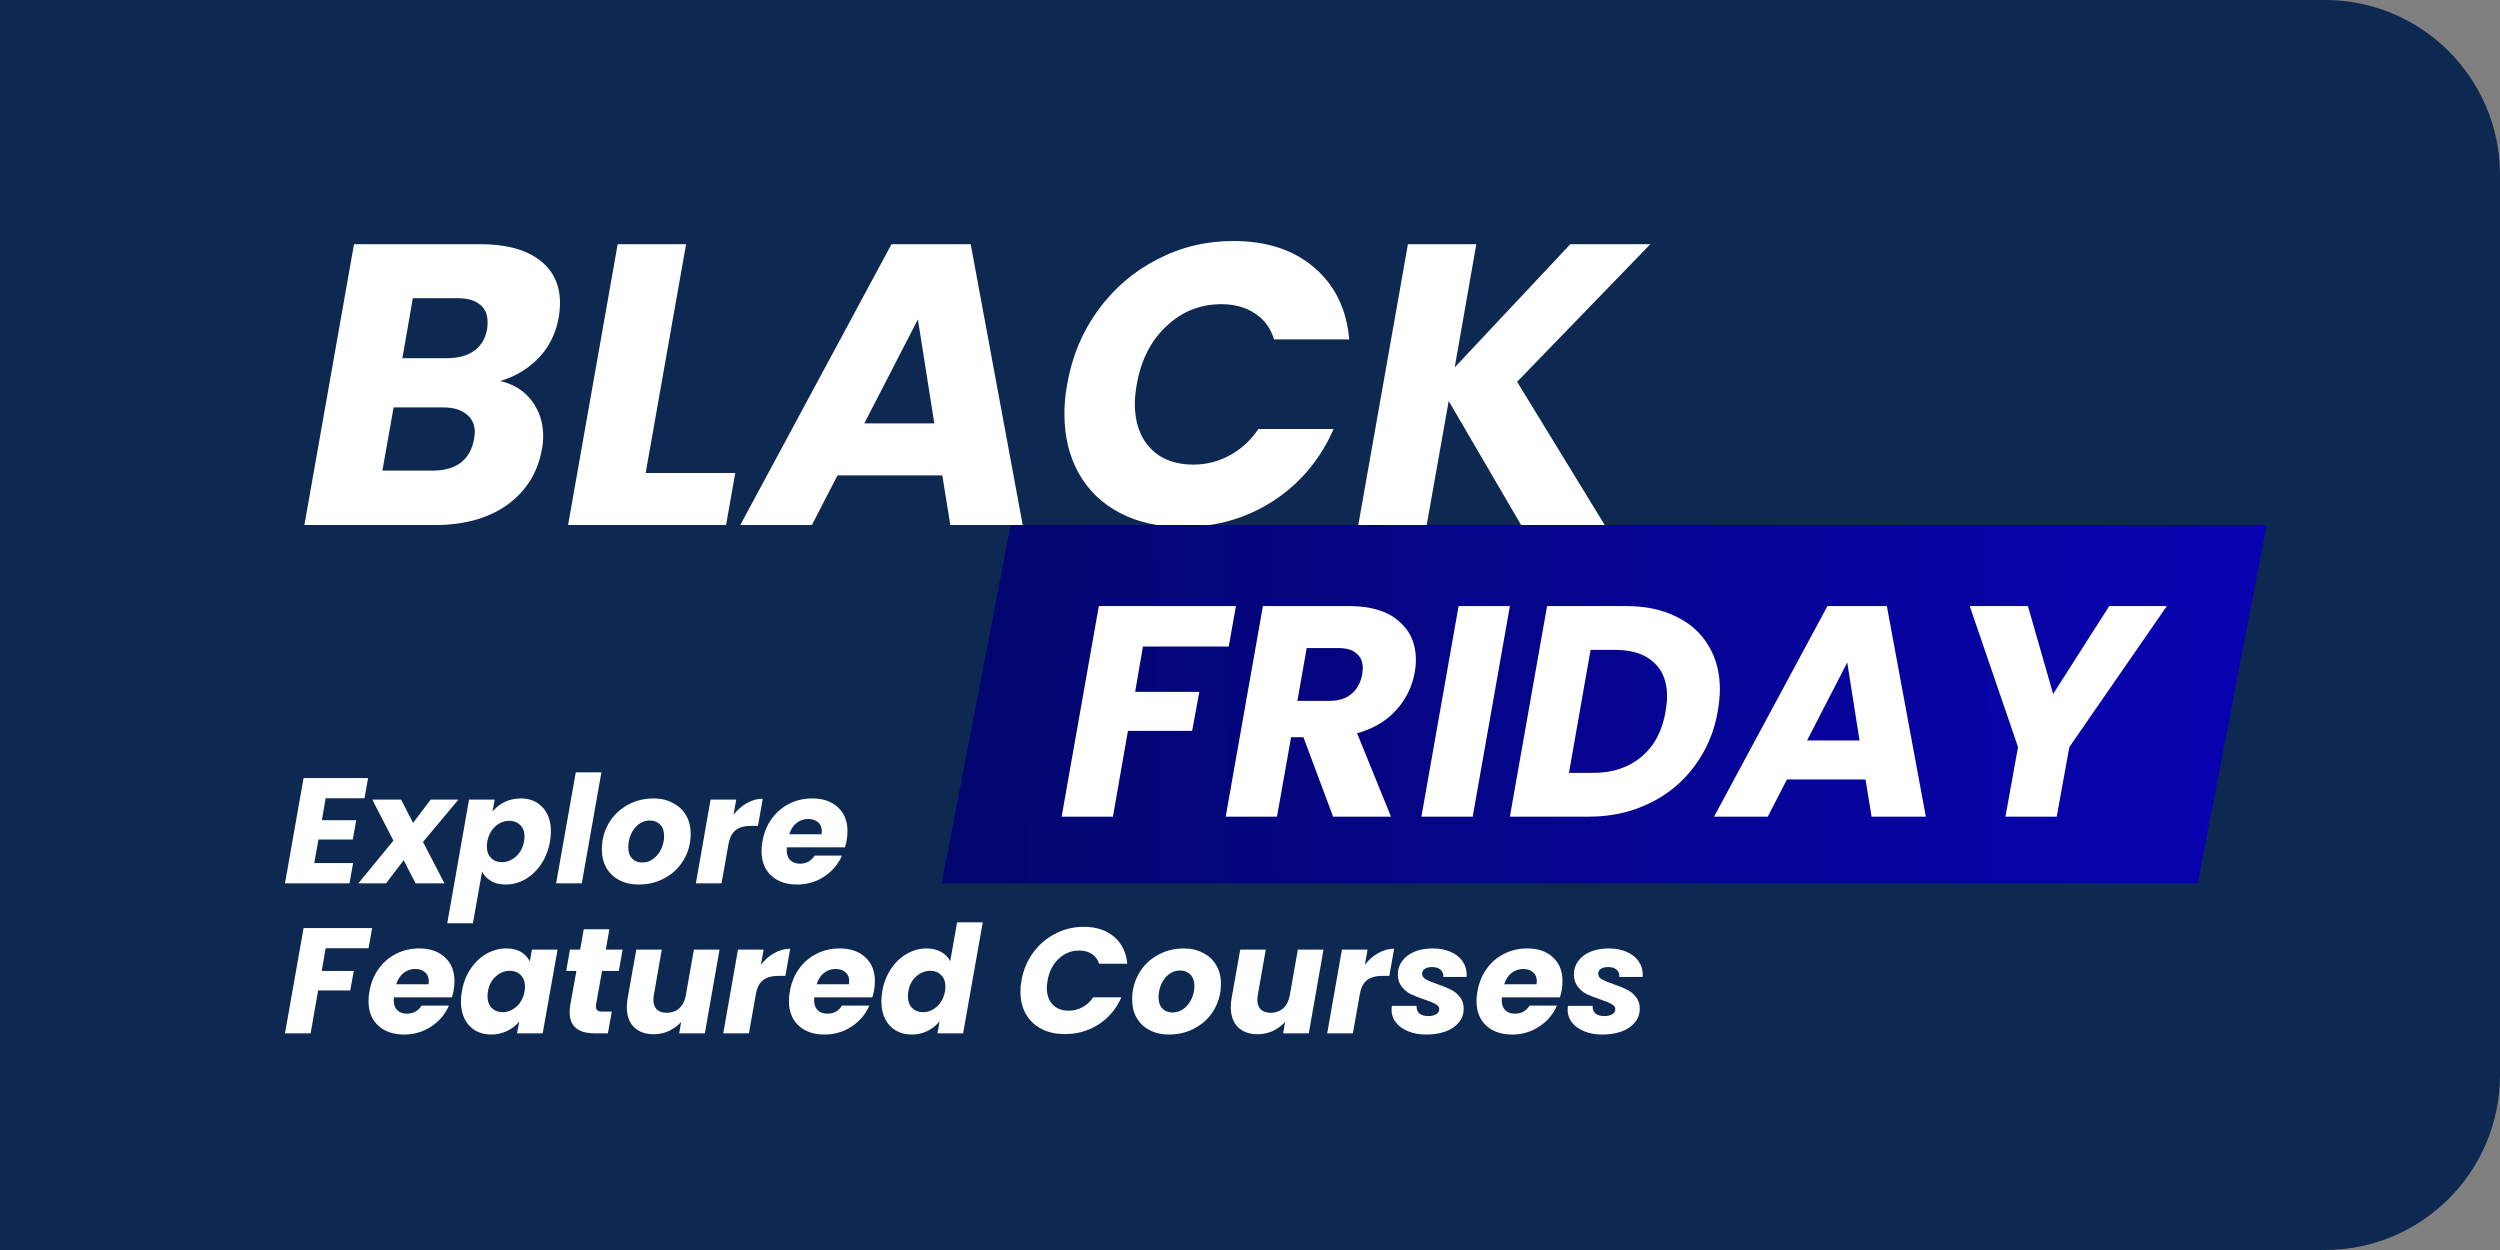
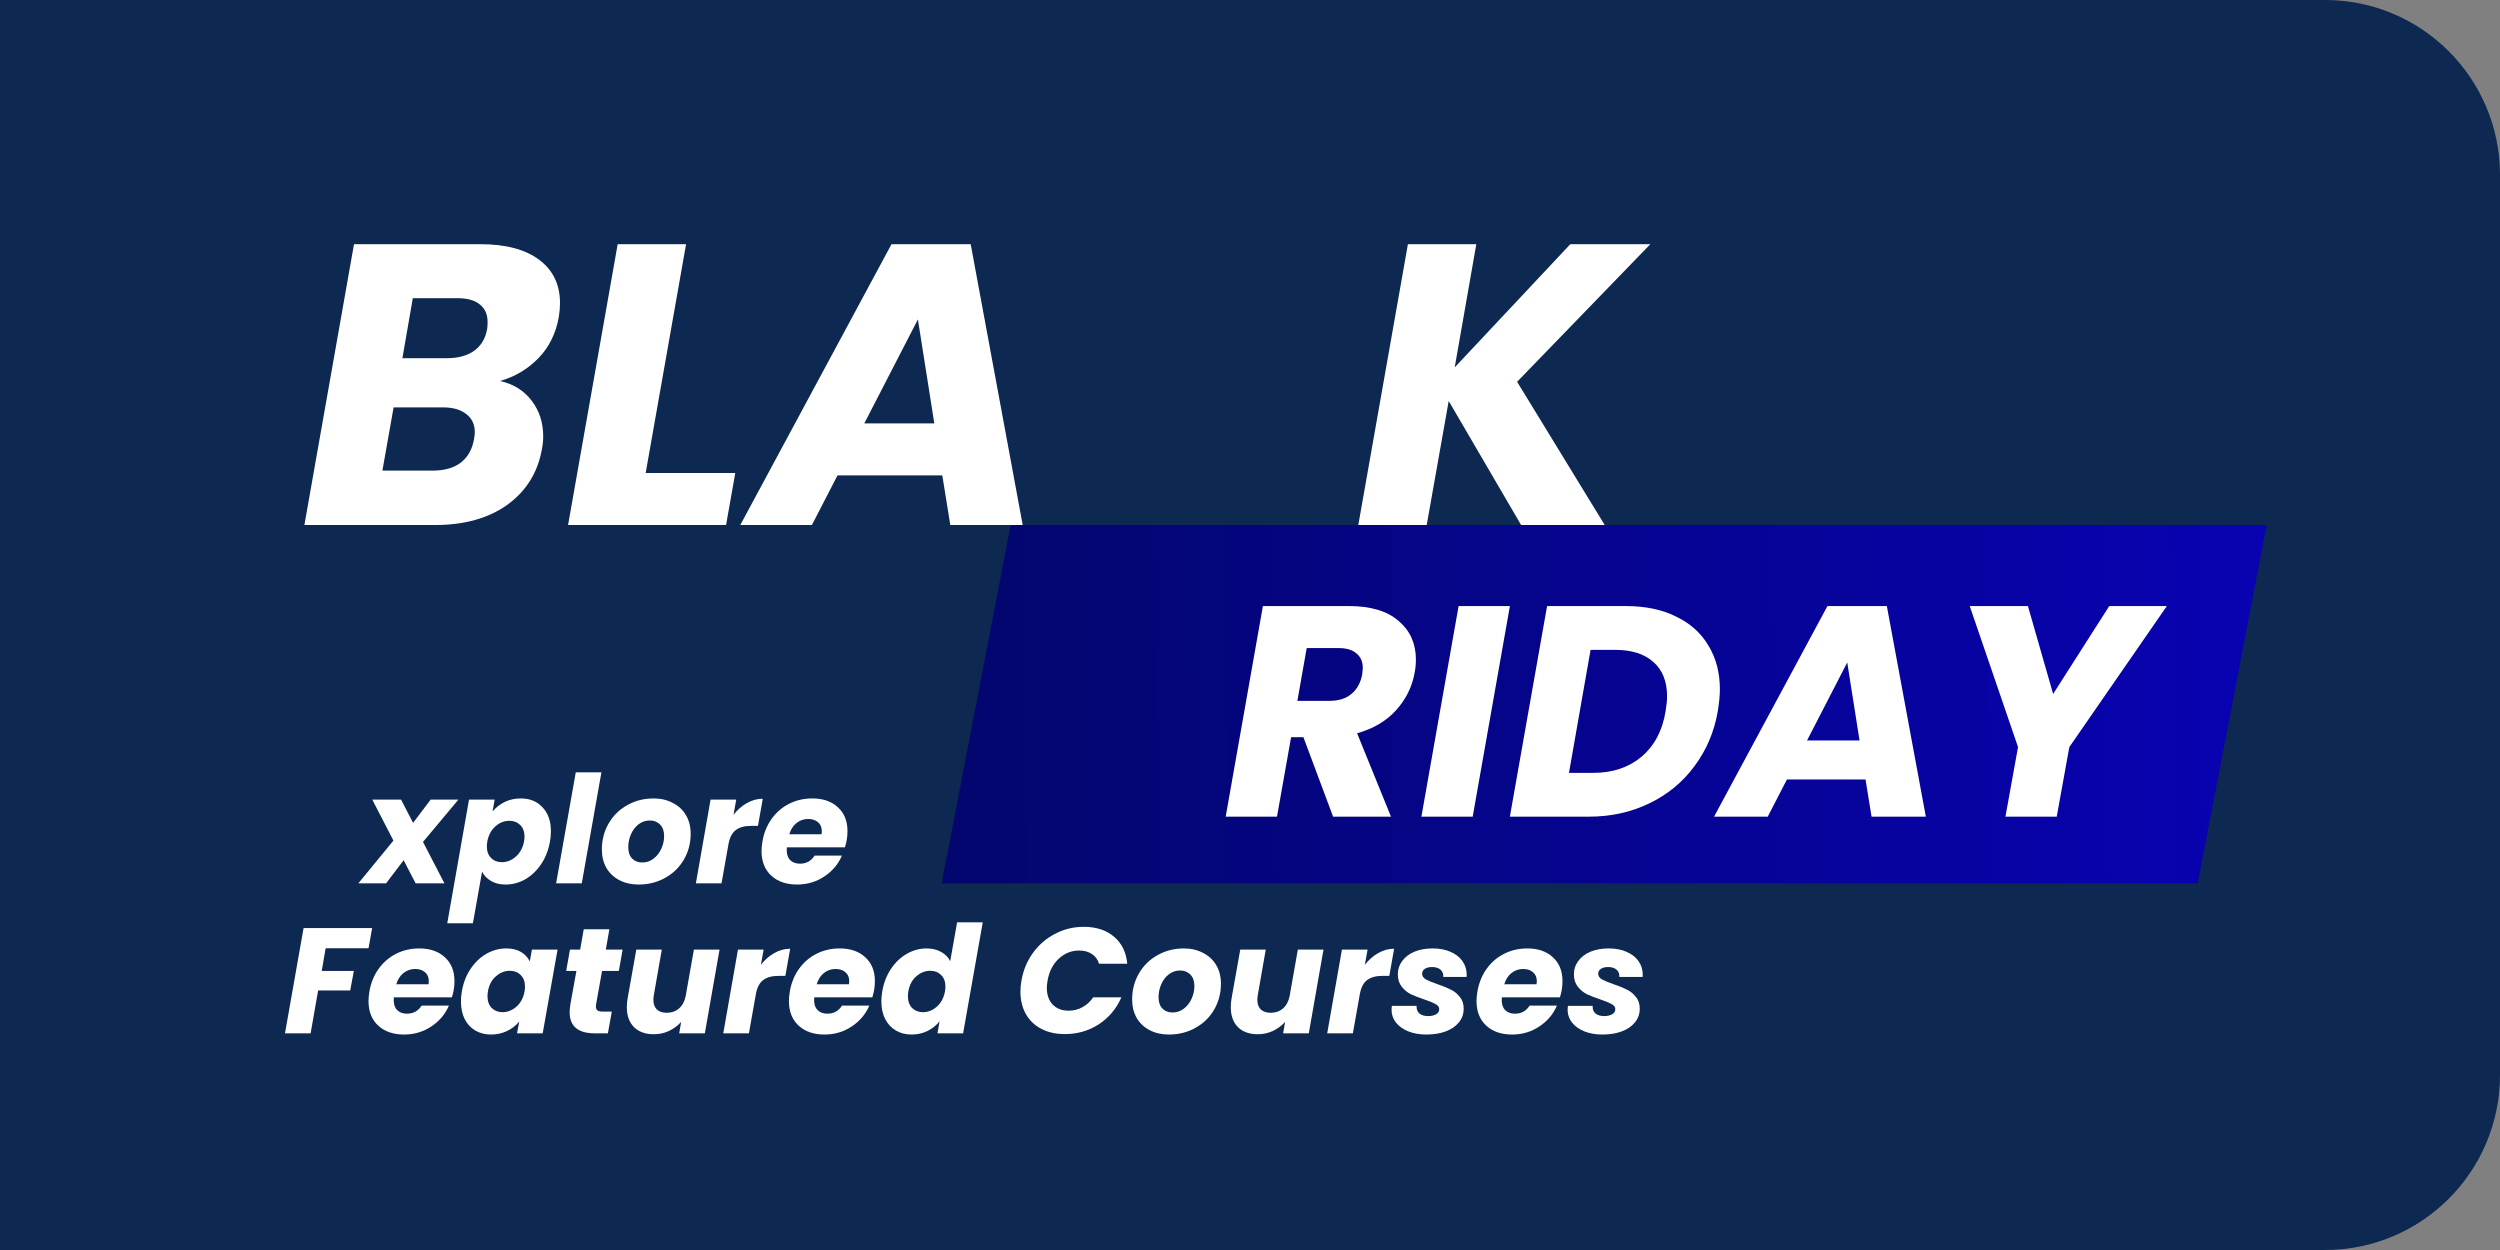
<svg xmlns="http://www.w3.org/2000/svg" width="300" height="150" viewBox="0 0 300 150" fill="none">
  <rect x="0" y="0" width="300" height="150" fill="#808080" stroke="none" />
  <path d="M0 0H279C290.598 0 300 9.402 300 21V129C300 140.598 290.598 150 279 150H0V0Z" fill="#0D2851" />
-   <path d="M39.076 95.794L38.626 98.422H42.748L42.334 100.744H38.212L37.708 103.57H42.37L41.938 106H34.198L36.43 93.364H44.17L43.738 95.794H39.076Z" fill="white" />
  <path d="M50.758 101.032L53.332 106H49.876L48.436 103.228L46.33 106H43L47.212 100.87L44.674 95.956H48.13L49.57 98.746L51.676 95.956H55.006L50.758 101.032Z" fill="white" />
  <path d="M59.108 97.378C59.492 96.91 59.972 96.532 60.548 96.244C61.136 95.956 61.784 95.812 62.492 95.812C63.572 95.812 64.442 96.166 65.102 96.874C65.774 97.582 66.11 98.542 66.11 99.754C66.11 100.126 66.074 100.528 66.002 100.96C65.822 101.992 65.468 102.904 64.94 103.696C64.412 104.476 63.776 105.082 63.032 105.514C62.288 105.934 61.502 106.144 60.674 106.144C59.978 106.144 59.39 106 58.91 105.712C58.43 105.424 58.076 105.052 57.848 104.596L56.75 110.788H53.672L56.282 95.956H59.36L59.108 97.378ZM62.888 100.96C62.924 100.756 62.942 100.57 62.942 100.402C62.942 99.802 62.768 99.334 62.42 98.998C62.084 98.662 61.652 98.494 61.124 98.494C60.512 98.494 59.954 98.716 59.45 99.16C58.946 99.604 58.622 100.21 58.478 100.978C58.442 101.194 58.424 101.392 58.424 101.572C58.424 102.16 58.592 102.622 58.928 102.958C59.264 103.294 59.696 103.462 60.224 103.462C60.836 103.462 61.394 103.24 61.898 102.796C62.414 102.34 62.744 101.728 62.888 100.96Z" fill="white" />
  <path d="M72.171 92.68L69.813 106H66.735L69.093 92.68H72.171Z" fill="white" />
  <path d="M76.634 106.144C75.77 106.144 75.002 105.97 74.33 105.622C73.658 105.274 73.136 104.782 72.764 104.146C72.404 103.51 72.224 102.772 72.224 101.932C72.224 100.792 72.494 99.754 73.034 98.818C73.574 97.882 74.318 97.15 75.266 96.622C76.214 96.082 77.27 95.812 78.434 95.812C79.298 95.812 80.066 95.992 80.738 96.352C81.422 96.7 81.95 97.192 82.322 97.828C82.694 98.464 82.88 99.202 82.88 100.042C82.88 101.194 82.604 102.238 82.052 103.174C81.512 104.098 80.762 104.824 79.802 105.352C78.854 105.88 77.798 106.144 76.634 106.144ZM77.066 103.498C77.57 103.498 78.02 103.348 78.416 103.048C78.824 102.736 79.136 102.34 79.352 101.86C79.58 101.368 79.694 100.858 79.694 100.33C79.694 99.73 79.532 99.268 79.208 98.944C78.884 98.62 78.476 98.458 77.984 98.458C77.468 98.458 77.012 98.614 76.616 98.926C76.232 99.226 75.932 99.622 75.716 100.114C75.5 100.606 75.392 101.122 75.392 101.662C75.392 102.25 75.548 102.706 75.86 103.03C76.172 103.342 76.574 103.498 77.066 103.498Z" fill="white" />
  <path d="M88.023 97.774C88.491 97.174 89.025 96.706 89.625 96.37C90.237 96.022 90.873 95.848 91.533 95.848L90.957 99.106H90.111C89.343 99.106 88.737 99.274 88.293 99.61C87.849 99.934 87.555 100.51 87.411 101.338L86.583 106H83.505L85.269 95.956H88.347L88.023 97.774Z" fill="white" />
  <path d="M97.468 95.812C98.764 95.812 99.79 96.166 100.546 96.874C101.314 97.57 101.698 98.524 101.698 99.736C101.698 100.132 101.668 100.486 101.608 100.798C101.56 101.074 101.488 101.368 101.392 101.68H94.426C94.414 101.752 94.408 101.866 94.408 102.022C94.408 102.55 94.552 102.952 94.84 103.228C95.128 103.504 95.512 103.642 95.992 103.642C96.76 103.642 97.348 103.318 97.756 102.67H101.032C100.6 103.69 99.898 104.524 98.926 105.172C97.954 105.82 96.862 106.144 95.65 106.144C94.354 106.144 93.316 105.784 92.536 105.064C91.768 104.344 91.384 103.366 91.384 102.13C91.384 101.758 91.42 101.374 91.492 100.978C91.672 99.934 92.044 99.022 92.608 98.242C93.172 97.462 93.874 96.862 94.714 96.442C95.554 96.022 96.472 95.812 97.468 95.812ZM98.584 100.114C98.608 99.946 98.62 99.832 98.62 99.772C98.62 99.292 98.47 98.926 98.17 98.674C97.87 98.41 97.474 98.278 96.982 98.278C96.454 98.278 95.986 98.44 95.578 98.764C95.182 99.076 94.894 99.526 94.714 100.114H98.584Z" fill="white" />
  <path d="M44.656 111.364L44.224 113.794H39.076L38.608 116.512H42.46L42.028 118.852H38.176L37.276 124H34.198L36.43 111.364H44.656Z" fill="white" />
  <path d="M50.306 113.812C51.602 113.812 52.628 114.166 53.384 114.874C54.152 115.57 54.536 116.524 54.536 117.736C54.536 118.132 54.506 118.486 54.446 118.798C54.398 119.074 54.326 119.368 54.23 119.68H47.264C47.252 119.752 47.246 119.866 47.246 120.022C47.246 120.55 47.39 120.952 47.678 121.228C47.966 121.504 48.35 121.642 48.83 121.642C49.598 121.642 50.186 121.318 50.594 120.67H53.87C53.438 121.69 52.736 122.524 51.764 123.172C50.792 123.82 49.7 124.144 48.488 124.144C47.192 124.144 46.154 123.784 45.374 123.064C44.606 122.344 44.222 121.366 44.222 120.13C44.222 119.758 44.258 119.374 44.33 118.978C44.51 117.934 44.882 117.022 45.446 116.242C46.01 115.462 46.712 114.862 47.552 114.442C48.392 114.022 49.31 113.812 50.306 113.812ZM51.422 118.114C51.446 117.946 51.458 117.832 51.458 117.772C51.458 117.292 51.308 116.926 51.008 116.674C50.708 116.41 50.312 116.278 49.82 116.278C49.292 116.278 48.824 116.44 48.416 116.764C48.02 117.076 47.732 117.526 47.552 118.114H51.422Z" fill="white" />
  <path d="M55.422 118.96C55.602 117.928 55.956 117.022 56.483 116.242C57.011 115.462 57.648 114.862 58.392 114.442C59.136 114.022 59.922 113.812 60.749 113.812C61.458 113.812 62.051 113.956 62.532 114.244C63.011 114.532 63.359 114.91 63.575 115.378L63.828 113.956H66.906L65.124 124H62.045L62.316 122.578C61.931 123.046 61.446 123.424 60.858 123.712C60.27 124 59.621 124.144 58.913 124.144C58.206 124.144 57.575 123.982 57.023 123.658C56.483 123.334 56.063 122.878 55.764 122.29C55.464 121.69 55.313 120.988 55.313 120.184C55.313 119.8 55.349 119.392 55.422 118.96ZM62.946 118.978C62.981 118.762 62.999 118.564 62.999 118.384C62.999 117.796 62.825 117.334 62.477 116.998C62.142 116.662 61.709 116.494 61.181 116.494C60.569 116.494 60.011 116.716 59.508 117.16C59.004 117.592 58.685 118.192 58.553 118.96C58.517 119.176 58.499 119.374 58.499 119.554C58.499 120.142 58.667 120.61 59.004 120.958C59.352 121.294 59.783 121.462 60.3 121.462C60.911 121.462 61.469 121.24 61.974 120.796C62.477 120.352 62.801 119.746 62.946 118.978Z" fill="white" />
  <path d="M71.526 120.544C71.514 120.604 71.508 120.682 71.508 120.778C71.508 120.994 71.568 121.15 71.688 121.246C71.82 121.342 72.03 121.39 72.318 121.39H73.416L72.948 124H71.382C69.366 124 68.358 123.154 68.358 121.462C68.358 121.21 68.388 120.892 68.448 120.508L69.168 116.512H67.944L68.394 113.956H69.618L70.05 111.508H73.128L72.696 113.956H74.712L74.262 116.512H72.246L71.526 120.544Z" fill="white" />
  <path d="M86.345 113.956L84.581 124H81.503L81.737 122.632C81.341 123.076 80.855 123.436 80.279 123.712C79.715 123.976 79.109 124.108 78.461 124.108C77.453 124.108 76.661 123.826 76.085 123.262C75.509 122.686 75.221 121.888 75.221 120.868C75.221 120.484 75.251 120.136 75.311 119.824L76.355 113.956H79.415L78.461 119.41C78.425 119.602 78.407 119.788 78.407 119.968C78.407 120.472 78.545 120.862 78.821 121.138C79.109 121.402 79.505 121.534 80.009 121.534C80.585 121.534 81.071 121.366 81.467 121.03C81.875 120.682 82.145 120.19 82.277 119.554L83.267 113.956H86.345Z" fill="white" />
  <path d="M91.31 115.774C91.778 115.174 92.312 114.706 92.912 114.37C93.524 114.022 94.16 113.848 94.82 113.848L94.244 117.106H93.398C92.63 117.106 92.024 117.274 91.58 117.61C91.136 117.934 90.842 118.51 90.698 119.338L89.87 124H86.792L88.556 113.956H91.634L91.31 115.774Z" fill="white" />
  <path d="M100.755 113.812C102.051 113.812 103.077 114.166 103.833 114.874C104.601 115.57 104.985 116.524 104.985 117.736C104.985 118.132 104.955 118.486 104.895 118.798C104.847 119.074 104.775 119.368 104.679 119.68H97.713C97.701 119.752 97.695 119.866 97.695 120.022C97.695 120.55 97.839 120.952 98.127 121.228C98.415 121.504 98.799 121.642 99.279 121.642C100.047 121.642 100.635 121.318 101.043 120.67H104.319C103.887 121.69 103.185 122.524 102.213 123.172C101.241 123.82 100.149 124.144 98.937 124.144C97.641 124.144 96.603 123.784 95.823 123.064C95.055 122.344 94.671 121.366 94.671 120.13C94.671 119.758 94.707 119.374 94.779 118.978C94.959 117.934 95.331 117.022 95.895 116.242C96.459 115.462 97.161 114.862 98.001 114.442C98.841 114.022 99.759 113.812 100.755 113.812ZM101.871 118.114C101.895 117.946 101.907 117.832 101.907 117.772C101.907 117.292 101.757 116.926 101.457 116.674C101.157 116.41 100.761 116.278 100.269 116.278C99.741 116.278 99.273 116.44 98.865 116.764C98.469 117.076 98.181 117.526 98.001 118.114H101.871Z" fill="white" />
  <path d="M105.871 118.96C106.051 117.928 106.405 117.022 106.933 116.242C107.461 115.462 108.097 114.862 108.841 114.442C109.585 114.022 110.371 113.812 111.199 113.812C111.859 113.812 112.435 113.95 112.927 114.226C113.431 114.502 113.797 114.874 114.025 115.342L114.853 110.68H117.931L115.573 124H112.495L112.747 122.56C112.363 123.04 111.883 123.424 111.307 123.712C110.731 124 110.089 124.144 109.381 124.144C108.673 124.144 108.043 123.982 107.491 123.658C106.951 123.334 106.525 122.872 106.213 122.272C105.913 121.672 105.763 120.97 105.763 120.166C105.763 119.794 105.799 119.392 105.871 118.96ZM113.395 118.978C113.431 118.762 113.449 118.564 113.449 118.384C113.449 117.796 113.275 117.334 112.927 116.998C112.591 116.662 112.159 116.494 111.631 116.494C111.019 116.494 110.461 116.716 109.957 117.16C109.453 117.592 109.135 118.192 109.003 118.96C108.967 119.176 108.949 119.374 108.949 119.554C108.949 120.142 109.117 120.61 109.453 120.958C109.801 121.294 110.233 121.462 110.749 121.462C111.361 121.462 111.919 121.24 112.423 120.796C112.927 120.352 113.251 119.746 113.395 118.978Z" fill="white" />
  <path d="M122.578 117.664C122.794 116.416 123.256 115.306 123.964 114.334C124.684 113.35 125.572 112.588 126.628 112.048C127.684 111.496 128.824 111.22 130.048 111.22C131.548 111.22 132.76 111.616 133.684 112.408C134.62 113.2 135.148 114.28 135.268 115.648H131.884C131.728 115.132 131.44 114.742 131.02 114.478C130.612 114.202 130.108 114.064 129.508 114.064C128.56 114.064 127.738 114.394 127.042 115.054C126.346 115.702 125.902 116.572 125.71 117.664C125.65 118 125.62 118.294 125.62 118.546C125.62 119.386 125.854 120.052 126.322 120.544C126.79 121.036 127.432 121.282 128.248 121.282C128.836 121.282 129.382 121.144 129.886 120.868C130.402 120.592 130.834 120.196 131.182 119.68H134.566C133.966 121.048 133.06 122.128 131.848 122.92C130.636 123.7 129.28 124.09 127.78 124.09C126.7 124.09 125.758 123.88 124.954 123.46C124.15 123.04 123.532 122.446 123.1 121.678C122.668 120.91 122.452 120.016 122.452 118.996C122.452 118.54 122.494 118.096 122.578 117.664Z" fill="white" />
  <path d="M140.267 124.144C139.403 124.144 138.635 123.97 137.963 123.622C137.291 123.274 136.769 122.782 136.397 122.146C136.037 121.51 135.857 120.772 135.857 119.932C135.857 118.792 136.127 117.754 136.667 116.818C137.207 115.882 137.951 115.15 138.899 114.622C139.847 114.082 140.903 113.812 142.067 113.812C142.931 113.812 143.699 113.992 144.371 114.352C145.055 114.7 145.583 115.192 145.955 115.828C146.327 116.464 146.513 117.202 146.513 118.042C146.513 119.194 146.237 120.238 145.685 121.174C145.145 122.098 144.395 122.824 143.435 123.352C142.487 123.88 141.431 124.144 140.267 124.144ZM140.699 121.498C141.203 121.498 141.653 121.348 142.049 121.048C142.457 120.736 142.769 120.34 142.985 119.86C143.213 119.368 143.327 118.858 143.327 118.33C143.327 117.73 143.165 117.268 142.841 116.944C142.517 116.62 142.109 116.458 141.617 116.458C141.101 116.458 140.645 116.614 140.249 116.926C139.865 117.226 139.565 117.622 139.349 118.114C139.133 118.606 139.025 119.122 139.025 119.662C139.025 120.25 139.181 120.706 139.493 121.03C139.805 121.342 140.207 121.498 140.699 121.498Z" fill="white" />
  <path d="M158.819 113.956L157.055 124H153.977L154.211 122.632C153.815 123.076 153.329 123.436 152.753 123.712C152.189 123.976 151.583 124.108 150.935 124.108C149.927 124.108 149.135 123.826 148.559 123.262C147.983 122.686 147.695 121.888 147.695 120.868C147.695 120.484 147.725 120.136 147.785 119.824L148.829 113.956H151.889L150.935 119.41C150.899 119.602 150.881 119.788 150.881 119.968C150.881 120.472 151.019 120.862 151.295 121.138C151.583 121.402 151.979 121.534 152.483 121.534C153.059 121.534 153.545 121.366 153.941 121.03C154.349 120.682 154.619 120.19 154.751 119.554L155.741 113.956H158.819Z" fill="white" />
  <path d="M163.784 115.774C164.252 115.174 164.786 114.706 165.386 114.37C165.998 114.022 166.634 113.848 167.294 113.848L166.718 117.106H165.872C165.104 117.106 164.498 117.274 164.054 117.61C163.61 117.934 163.316 118.51 163.172 119.338L162.344 124H159.266L161.03 113.956H164.108L163.784 115.774Z" fill="white" />
  <path d="M171.142 124.144C170.35 124.144 169.636 124.018 169 123.766C168.376 123.514 167.884 123.166 167.524 122.722C167.164 122.266 166.984 121.744 166.984 121.156C166.984 121.072 166.996 120.922 167.02 120.706H169.99C169.966 121.078 170.074 121.378 170.314 121.606C170.566 121.822 170.92 121.93 171.376 121.93C171.76 121.93 172.078 121.858 172.33 121.714C172.582 121.57 172.708 121.366 172.708 121.102C172.708 120.85 172.57 120.652 172.294 120.508C172.03 120.352 171.586 120.166 170.962 119.95C170.314 119.734 169.768 119.524 169.324 119.32C168.892 119.104 168.52 118.798 168.208 118.402C167.896 118.006 167.74 117.508 167.74 116.908C167.74 116.32 167.914 115.792 168.262 115.324C168.61 114.844 169.096 114.472 169.72 114.208C170.356 113.944 171.088 113.812 171.916 113.812C172.744 113.812 173.464 113.95 174.076 114.226C174.688 114.49 175.162 114.862 175.498 115.342C175.834 115.822 176.002 116.362 176.002 116.962L175.984 117.232H173.194C173.218 116.872 173.11 116.584 172.87 116.368C172.63 116.152 172.288 116.044 171.844 116.044C171.496 116.044 171.208 116.116 170.98 116.26C170.764 116.404 170.656 116.602 170.656 116.854C170.656 117.118 170.8 117.34 171.088 117.52C171.388 117.688 171.85 117.88 172.474 118.096C173.122 118.312 173.656 118.528 174.076 118.744C174.508 118.948 174.874 119.242 175.174 119.626C175.486 119.998 175.642 120.466 175.642 121.03C175.642 121.678 175.444 122.236 175.048 122.704C174.664 123.172 174.13 123.532 173.446 123.784C172.774 124.024 172.006 124.144 171.142 124.144Z" fill="white" />
  <path d="M183.267 113.812C184.563 113.812 185.589 114.166 186.345 114.874C187.113 115.57 187.497 116.524 187.497 117.736C187.497 118.132 187.467 118.486 187.407 118.798C187.359 119.074 187.287 119.368 187.191 119.68H180.225C180.213 119.752 180.207 119.866 180.207 120.022C180.207 120.55 180.351 120.952 180.639 121.228C180.927 121.504 181.311 121.642 181.791 121.642C182.559 121.642 183.147 121.318 183.555 120.67H186.831C186.399 121.69 185.697 122.524 184.725 123.172C183.753 123.82 182.661 124.144 181.449 124.144C180.153 124.144 179.115 123.784 178.335 123.064C177.567 122.344 177.183 121.366 177.183 120.13C177.183 119.758 177.219 119.374 177.291 118.978C177.471 117.934 177.843 117.022 178.407 116.242C178.971 115.462 179.673 114.862 180.513 114.442C181.353 114.022 182.271 113.812 183.267 113.812ZM184.383 118.114C184.407 117.946 184.419 117.832 184.419 117.772C184.419 117.292 184.269 116.926 183.969 116.674C183.669 116.41 183.273 116.278 182.781 116.278C182.253 116.278 181.785 116.44 181.377 116.764C180.981 117.076 180.693 117.526 180.513 118.114H184.383Z" fill="white" />
  <path d="M192.27 124.144C191.478 124.144 190.764 124.018 190.128 123.766C189.504 123.514 189.012 123.166 188.652 122.722C188.292 122.266 188.112 121.744 188.112 121.156C188.112 121.072 188.124 120.922 188.148 120.706H191.118C191.094 121.078 191.202 121.378 191.442 121.606C191.694 121.822 192.048 121.93 192.504 121.93C192.888 121.93 193.206 121.858 193.458 121.714C193.71 121.57 193.836 121.366 193.836 121.102C193.836 120.85 193.698 120.652 193.422 120.508C193.158 120.352 192.714 120.166 192.09 119.95C191.442 119.734 190.896 119.524 190.452 119.32C190.02 119.104 189.648 118.798 189.336 118.402C189.024 118.006 188.868 117.508 188.868 116.908C188.868 116.32 189.042 115.792 189.39 115.324C189.738 114.844 190.224 114.472 190.848 114.208C191.484 113.944 192.216 113.812 193.044 113.812C193.872 113.812 194.592 113.95 195.204 114.226C195.816 114.49 196.29 114.862 196.626 115.342C196.962 115.822 197.13 116.362 197.13 116.962L197.112 117.232H194.322C194.346 116.872 194.238 116.584 193.998 116.368C193.758 116.152 193.416 116.044 192.972 116.044C192.624 116.044 192.336 116.116 192.108 116.26C191.892 116.404 191.784 116.602 191.784 116.854C191.784 117.118 191.928 117.34 192.216 117.52C192.516 117.688 192.978 117.88 193.602 118.096C194.25 118.312 194.784 118.528 195.204 118.744C195.636 118.948 196.002 119.242 196.302 119.626C196.614 119.998 196.77 120.466 196.77 121.03C196.77 121.678 196.572 122.236 196.176 122.704C195.792 123.172 195.258 123.532 194.574 123.784C193.902 124.024 193.134 124.144 192.27 124.144Z" fill="white" />
  <path d="M67.056 38.04C66.704 40.024 65.888 41.672 64.608 42.984C63.328 44.296 61.792 45.208 60 45.72C61.6 46.072 62.864 46.856 63.792 48.072C64.72 49.288 65.184 50.712 65.184 52.344C65.184 52.856 65.136 53.352 65.04 53.832C64.56 56.648 63.184 58.888 60.912 60.552C58.64 62.184 55.744 63 52.224 63H36.528L42.48 29.304H57.648C60.688 29.304 63.04 29.928 64.704 31.176C66.368 32.424 67.2 34.152 67.2 36.36C67.2 36.904 67.152 37.464 67.056 38.04ZM53.616 42.984C54.992 42.984 56.096 42.68 56.928 42.072C57.76 41.464 58.272 40.584 58.464 39.432C58.496 39.24 58.512 38.984 58.512 38.664C58.512 37.736 58.208 37.032 57.6 36.552C56.992 36.04 56.096 35.784 54.912 35.784H49.536L48.288 42.984H53.616ZM56.88 52.728C56.944 52.344 56.976 52.056 56.976 51.864C56.976 50.936 56.64 50.216 55.968 49.704C55.296 49.16 54.368 48.888 53.184 48.888H47.232L45.888 56.472H51.936C53.344 56.472 54.464 56.152 55.296 55.512C56.128 54.872 56.656 53.944 56.88 52.728Z" fill="white" />
  <path d="M77.481 56.76H88.233L87.129 63H68.169L74.121 29.304H82.329L77.481 56.76Z" fill="white" />
  <path d="M113.076 57.048H100.5L97.428 63H88.836L106.98 29.304H116.484L122.724 63H114.036L113.076 57.048ZM112.116 50.808L110.148 38.328L103.716 50.808H112.116Z" fill="white" />
-   <path d="M128.066 46.104C128.642 42.776 129.874 39.816 131.762 37.224C133.682 34.6 136.05 32.568 138.866 31.128C141.682 29.656 144.722 28.92 147.986 28.92C151.986 28.92 155.218 29.976 157.682 32.088C160.178 34.2 161.586 37.08 161.906 40.728H152.882C152.466 39.352 151.698 38.312 150.578 37.608C149.49 36.872 148.146 36.504 146.546 36.504C144.018 36.504 141.826 37.384 139.97 39.144C138.114 40.872 136.93 43.192 136.418 46.104C136.258 47 136.178 47.784 136.178 48.456C136.178 50.696 136.802 52.472 138.05 53.784C139.298 55.096 141.01 55.752 143.186 55.752C144.754 55.752 146.21 55.384 147.554 54.648C148.93 53.912 150.082 52.856 151.01 51.48H160.034C158.434 55.128 156.018 58.008 152.786 60.12C149.554 62.2 145.938 63.24 141.938 63.24C139.058 63.24 136.546 62.68 134.402 61.56C132.258 60.44 130.61 58.856 129.458 56.808C128.306 54.76 127.73 52.376 127.73 49.656C127.73 48.44 127.842 47.256 128.066 46.104Z" fill="white" />
  <path d="M182.053 45.816L192.565 63H182.533L173.845 48.12L171.205 63H162.997L168.949 29.304H177.157L174.565 44.088L188.437 29.304H198.037L182.053 45.816Z" fill="white" />
  <path d="M121.277 63H272L263.723 106H113L121.277 63Z" fill="url(#paint0_linear_14243_909)" />
-   <path d="M148.312 72.728L147.448 77.588H137.152L136.216 83.024H143.92L143.056 87.704H135.352L133.552 98H127.396L131.86 72.728H148.312Z" fill="white" />
  <path d="M161.88 72.728C164.496 72.728 166.487 73.328 167.855 74.528C169.224 75.704 169.908 77.24 169.908 79.136C169.908 79.688 169.86 80.204 169.764 80.684C169.476 82.364 168.744 83.864 167.568 85.184C166.392 86.504 164.82 87.44 162.852 87.992L166.919 98H159.971L156.408 88.46H154.932L153.24 98H147.083L151.548 72.728H161.88ZM163.464 80.936C163.512 80.552 163.536 80.3 163.536 80.18C163.536 79.412 163.283 78.824 162.779 78.416C162.299 77.984 161.58 77.768 160.62 77.768H156.803L155.688 84.104H159.503C160.631 84.104 161.519 83.828 162.167 83.276C162.839 82.724 163.272 81.944 163.464 80.936Z" fill="white" />
  <path d="M181.188 72.728L176.724 98H170.568L175.032 72.728H181.188Z" fill="white" />
  <path d="M195.117 72.728C197.445 72.728 199.449 73.148 201.129 73.988C202.833 74.804 204.129 75.968 205.017 77.48C205.929 78.968 206.385 80.72 206.385 82.736C206.385 83.432 206.301 84.308 206.133 85.364C205.701 87.836 204.765 90.032 203.325 91.952C201.909 93.872 200.097 95.36 197.889 96.416C195.705 97.472 193.293 98 190.653 98H181.185L185.649 72.728H195.117ZM191.193 92.744C193.521 92.744 195.453 92.096 196.989 90.8C198.525 89.504 199.485 87.692 199.869 85.364C199.989 84.644 200.049 84.044 200.049 83.564C200.049 81.788 199.509 80.42 198.429 79.46C197.349 78.476 195.813 77.984 193.821 77.984H190.869L188.277 92.744H191.193Z" fill="white" />
  <path d="M223.865 93.536H214.433L212.129 98H205.685L219.293 72.728H226.421L231.101 98H224.585L223.865 93.536ZM223.145 88.856L221.669 79.496L216.845 88.856H223.145Z" fill="white" />
  <path d="M260.02 72.728L248.32 89.648L246.808 98H240.652L242.164 89.648L236.368 72.728H243.352L246.376 83.276L253.108 72.728H260.02Z" fill="white" />
  <defs>
    <linearGradient id="paint0_linear_14243_909" x1="14.148" y1="55.691" x2="846.518" y2="45.103" gradientUnits="userSpaceOnUse">
      <stop stop-color="#000943" />
      <stop offset="0.41" stop-color="#0B00D6" />
      <stop offset="1" stop-color="#3E01FF" stop-opacity="0" />
    </linearGradient>
  </defs>
</svg>